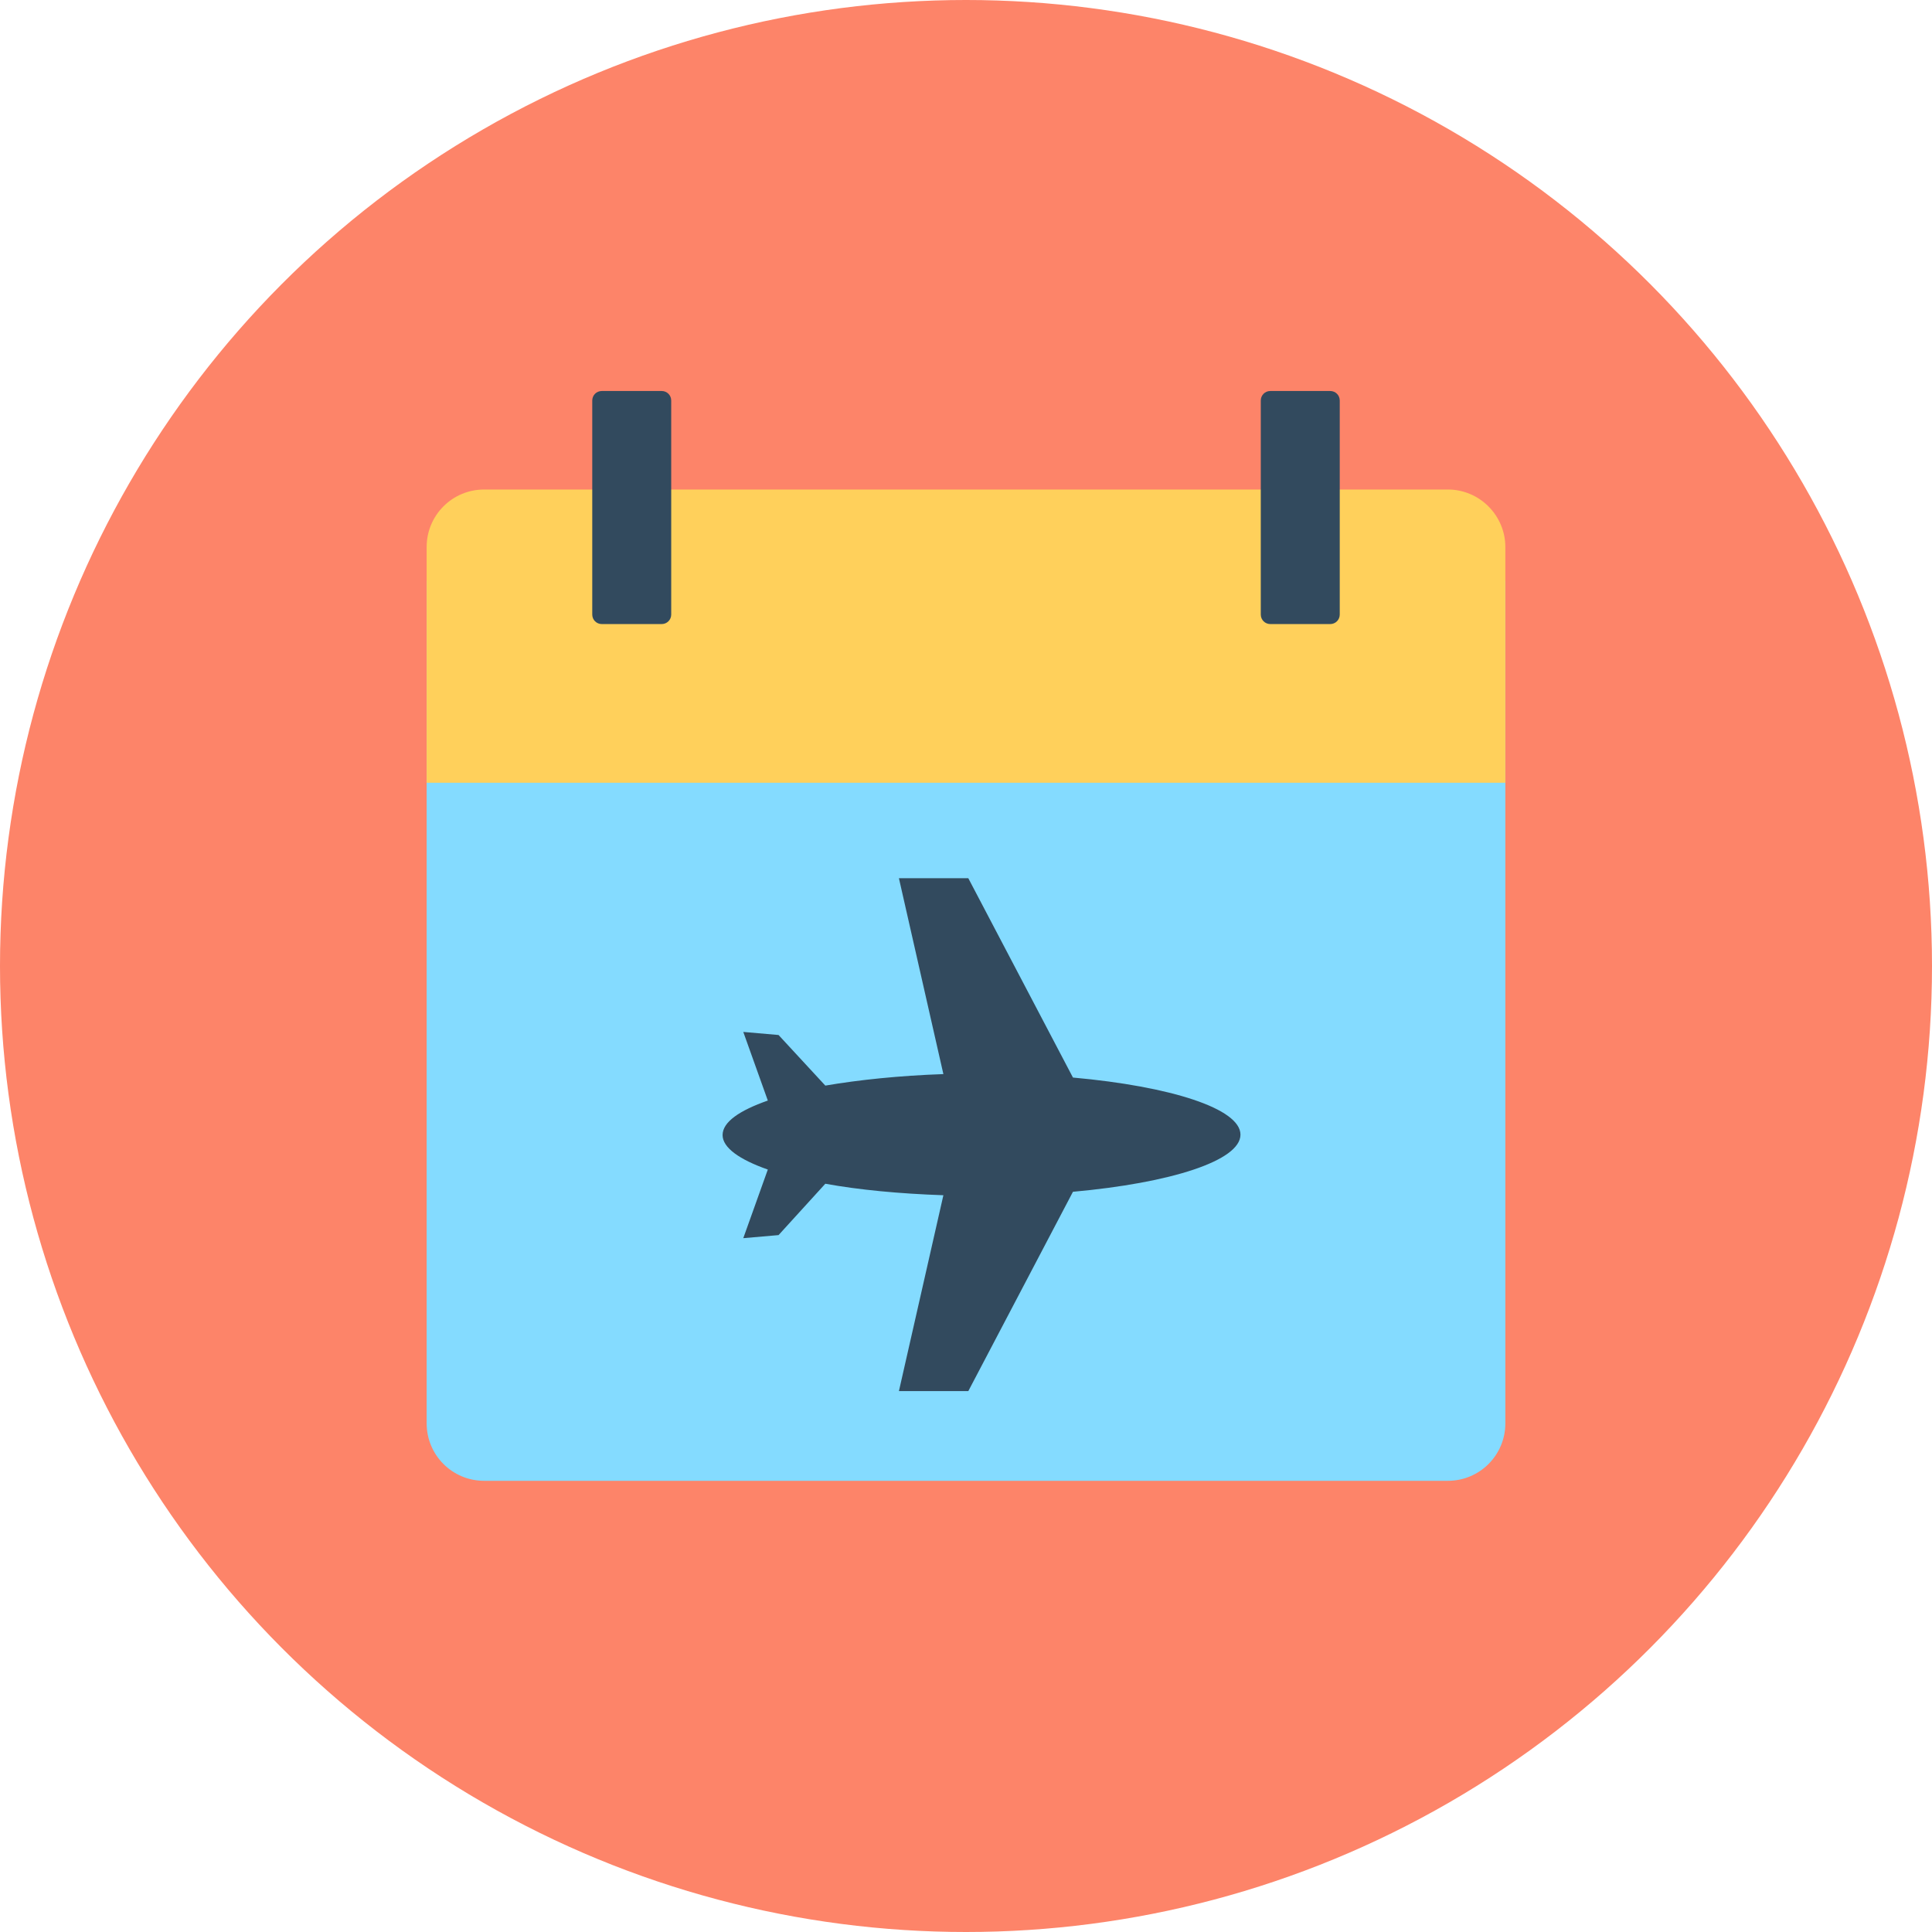
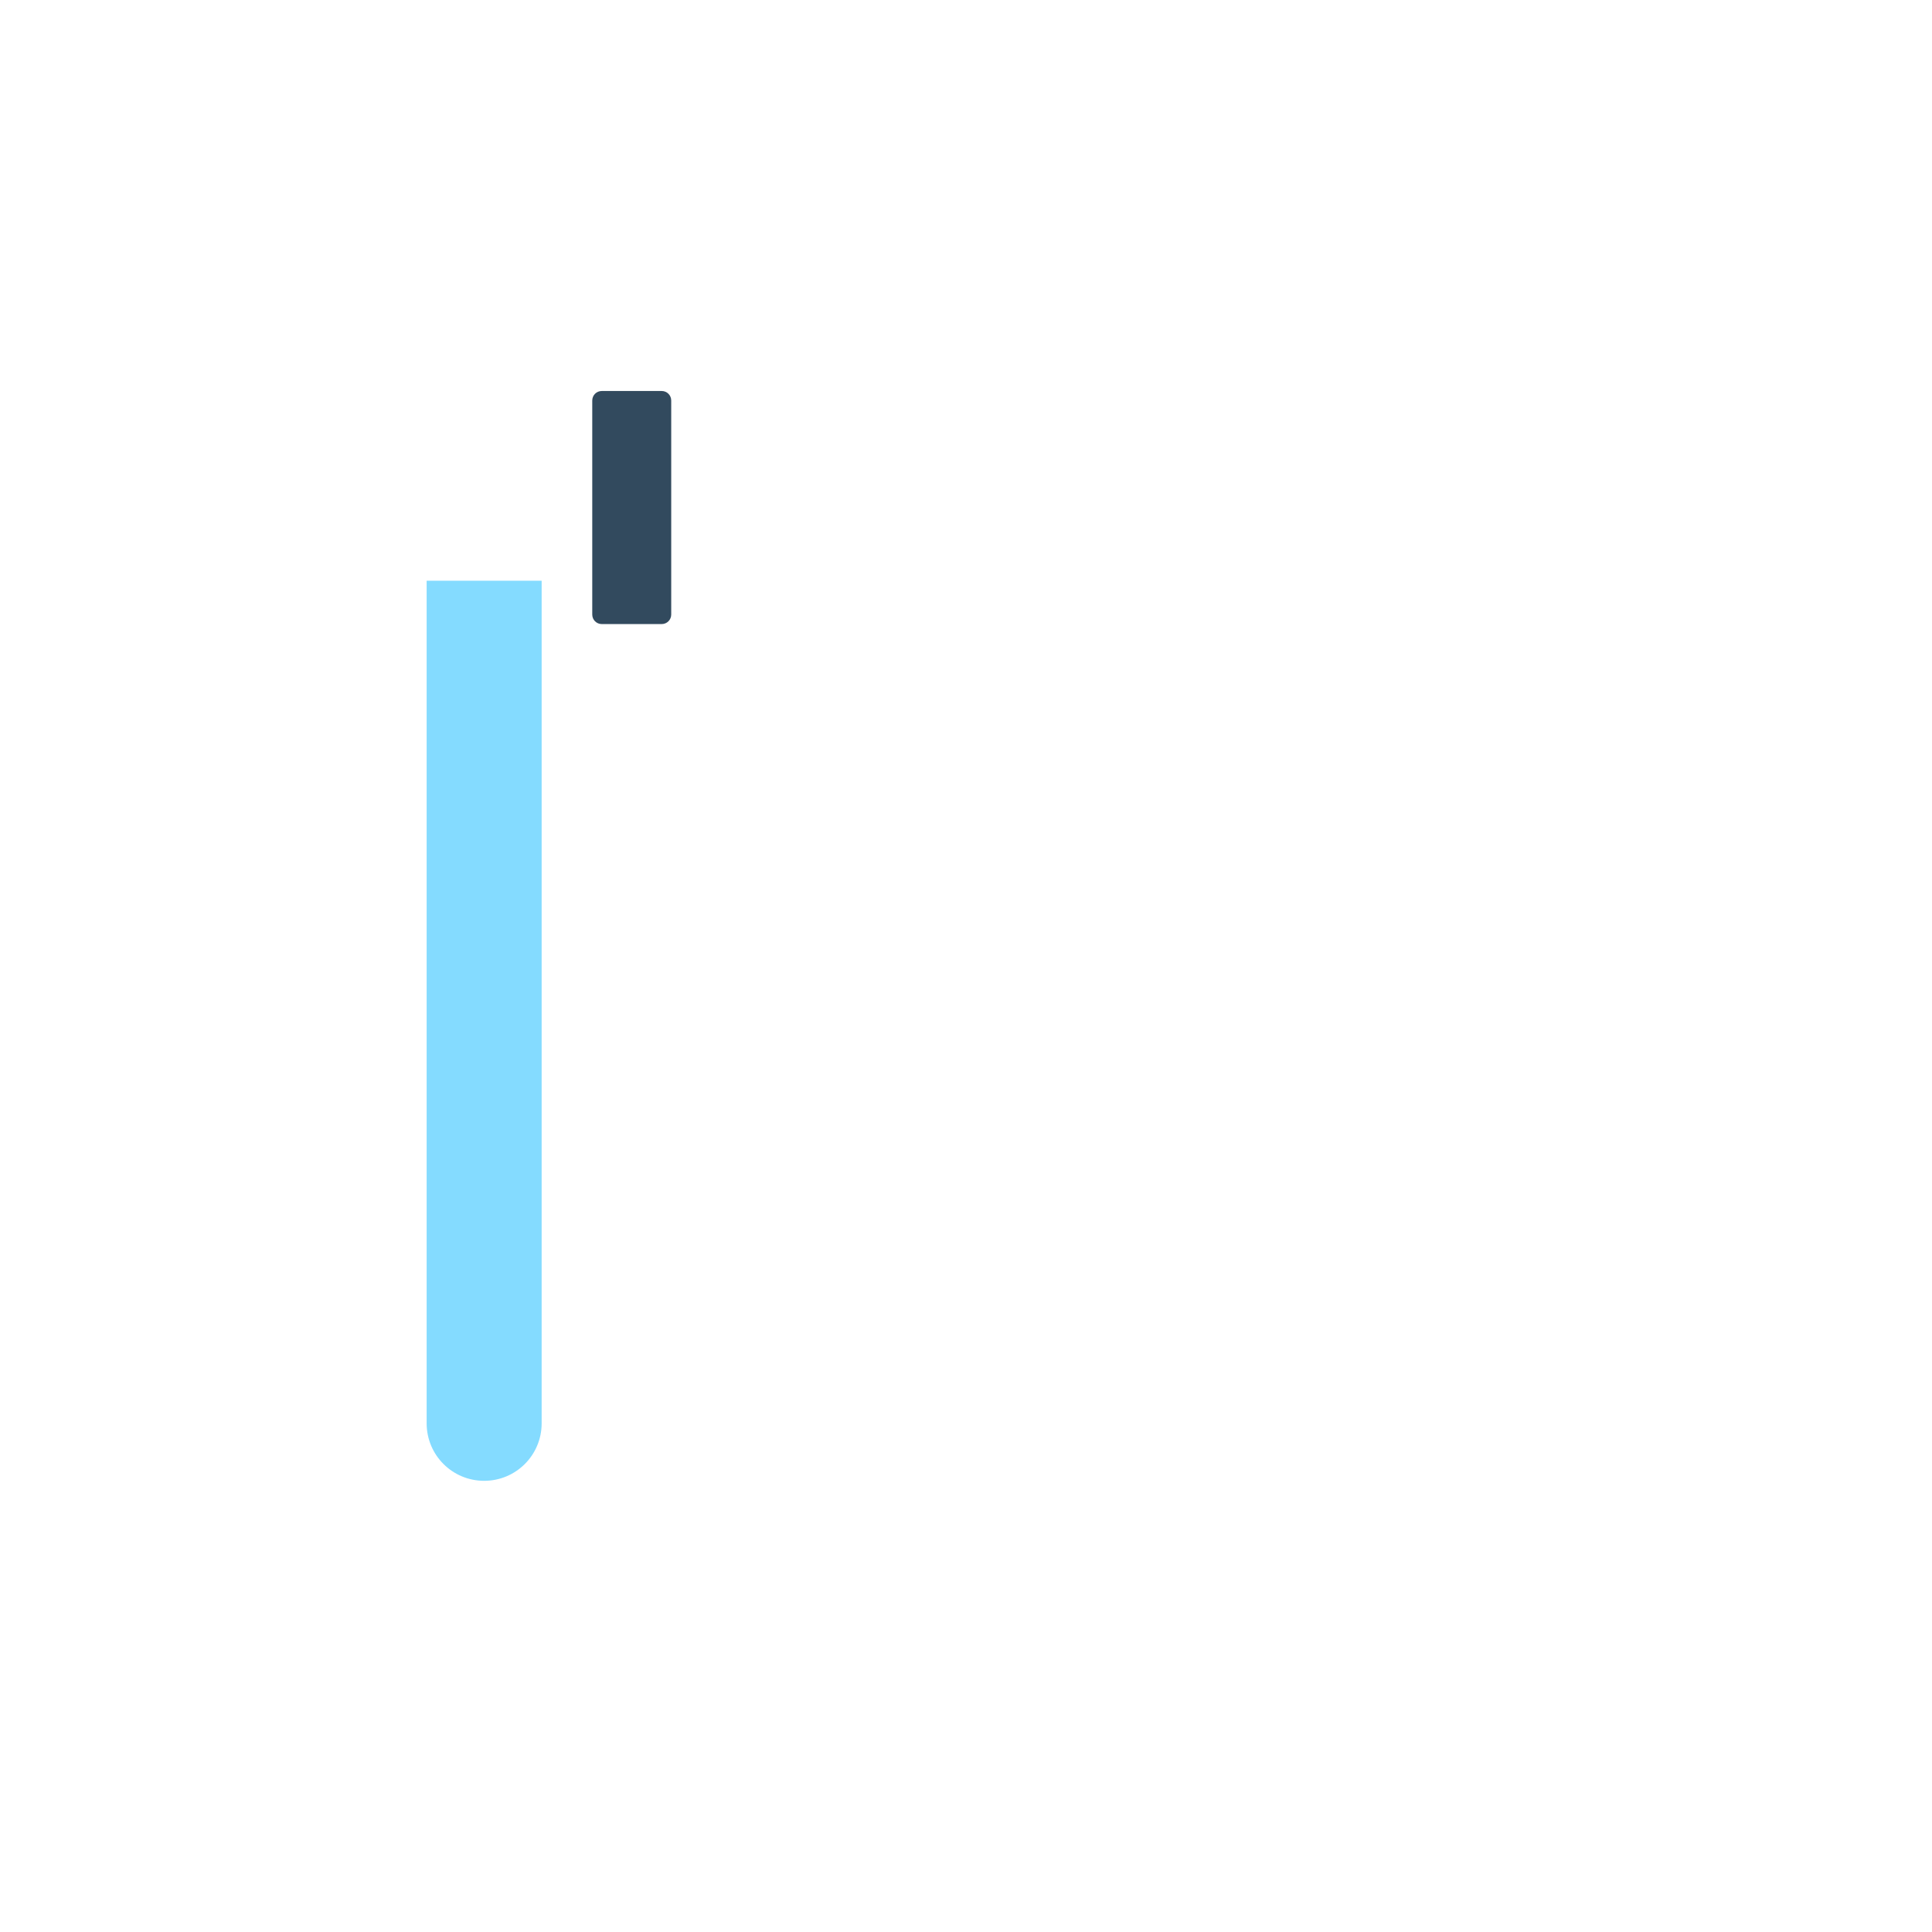
<svg xmlns="http://www.w3.org/2000/svg" version="1.1" id="Layer_1" x="0px" y="0px" viewBox="0 0 504 504" style="enable-background:new 0 0 504 504;" xml:space="preserve">
-   <circle style="fill:#FD8469;" cx="252" cy="252" r="252" />
-   <path style="fill:#84DBFF;" d="M111.3,151.5v219.8c0,8.3,6.7,15,15,15h251.4c8.3,0,15-6.7,15-15V151.5H111.3z" />
-   <path style="fill:#FFD05B;" d="M377.7,127.7H126.3c-8.3,0-15,6.7-15,15v61.5h281.4v-61.5C392.7,134.5,386,127.7,377.7,127.7z" />
+   <path style="fill:#84DBFF;" d="M111.3,151.5v219.8c0,8.3,6.7,15,15,15c8.3,0,15-6.7,15-15V151.5H111.3z" />
  <g>
-     <path style="fill:#324A5E;" d="M347,162.8h-15.6c-1.4,0-2.5-1.1-2.5-2.5v-55.8c0-1.4,1.1-2.5,2.5-2.5H347c1.4,0,2.5,1.1,2.5,2.5   v55.8C349.5,161.7,348.4,162.8,347,162.8z" />
    <path style="fill:#324A5E;" d="M172.6,162.8H157c-1.4,0-2.5-1.1-2.5-2.5v-55.8c0-1.4,1.1-2.5,2.5-2.5h15.6c1.4,0,2.5,1.1,2.5,2.5   v55.8C175.1,161.7,174,162.8,172.6,162.8z" />
-     <path style="fill:#324A5E;" d="M234.5,362.9h18.1l27.3-52c25.5-2.3,43.7-8.1,43.7-14.9s-18.2-12.6-43.7-14.9l-27.3-52h-18.1   l11.6,51.1c-11.5,0.4-22,1.5-30.8,3L203.1,270l-9.2-0.8l6.4,17.9c-7.4,2.6-11.8,5.6-11.8,9c0,3.3,4.4,6.4,11.8,9l-6.4,17.9l9.2-0.8   l12.2-13.4c8.8,1.6,19.3,2.6,30.8,3L234.5,362.9z" />
  </g>
  <g>
</g>
  <g>
</g>
  <g>
</g>
  <g>
</g>
  <g>
</g>
  <g>
</g>
  <g>
</g>
  <g>
</g>
  <g>
</g>
  <g>
</g>
  <g>
</g>
  <g>
</g>
  <g>
</g>
  <g>
</g>
  <g>
</g>
</svg>